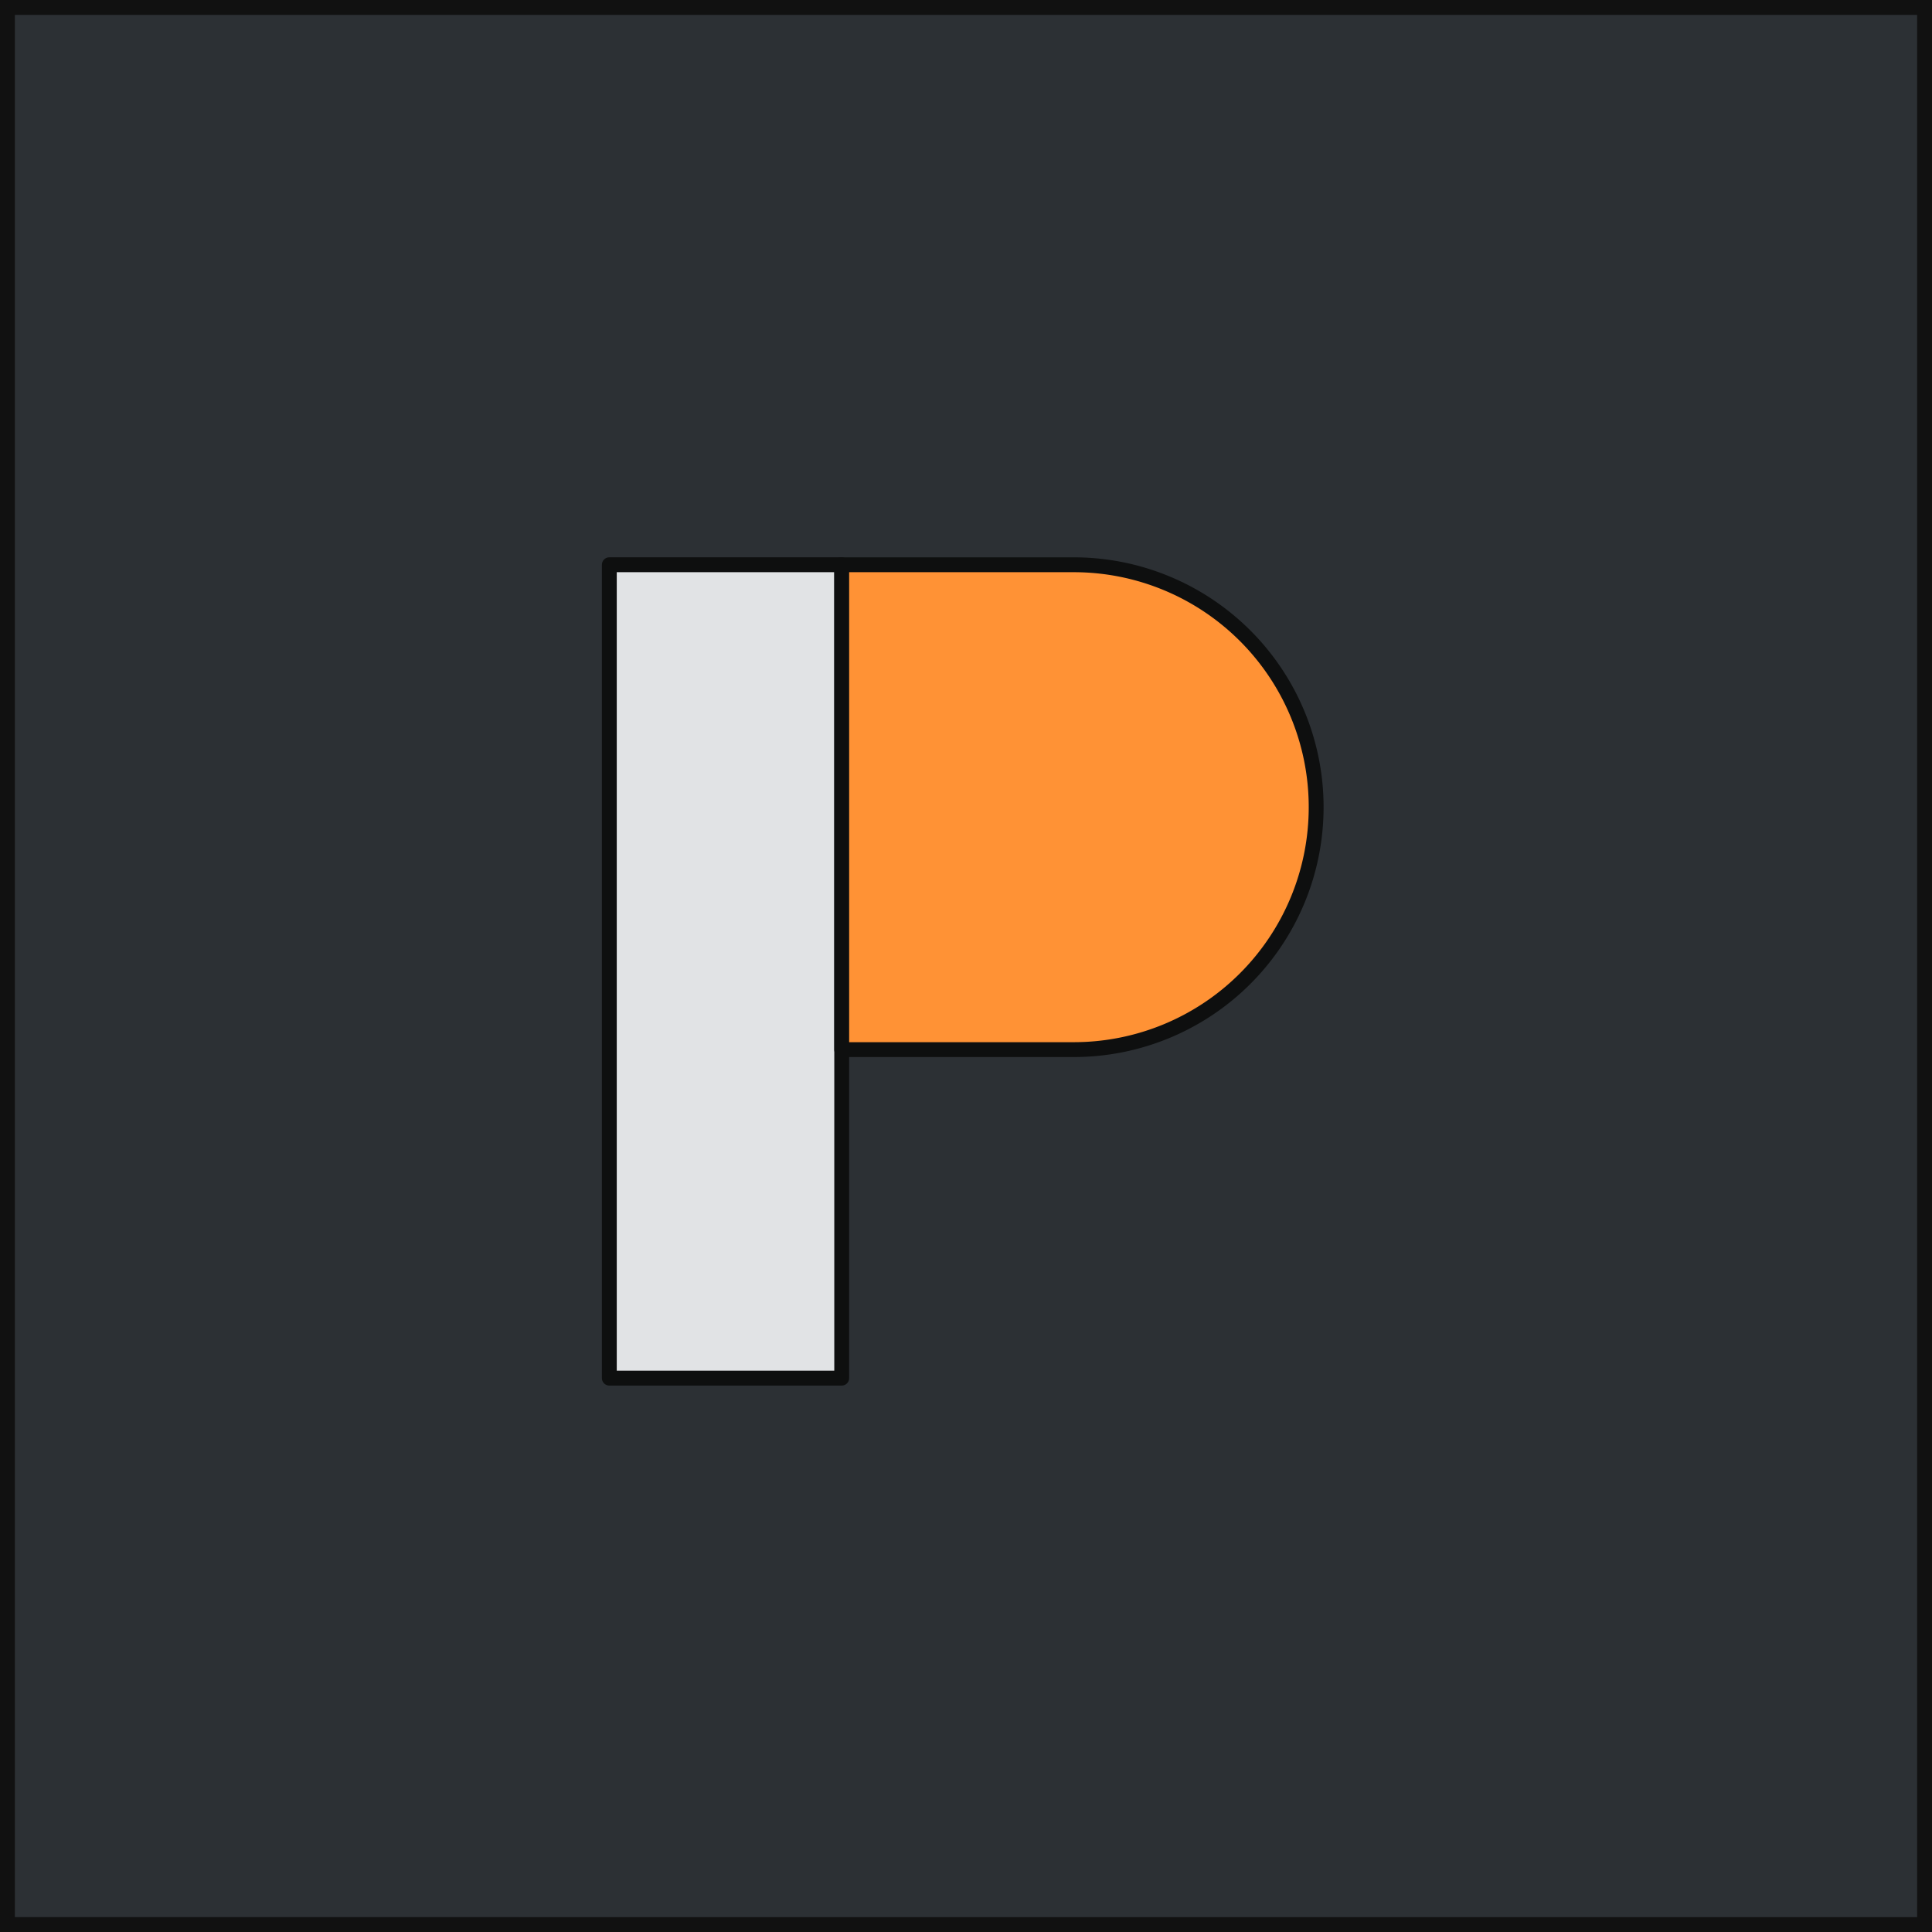
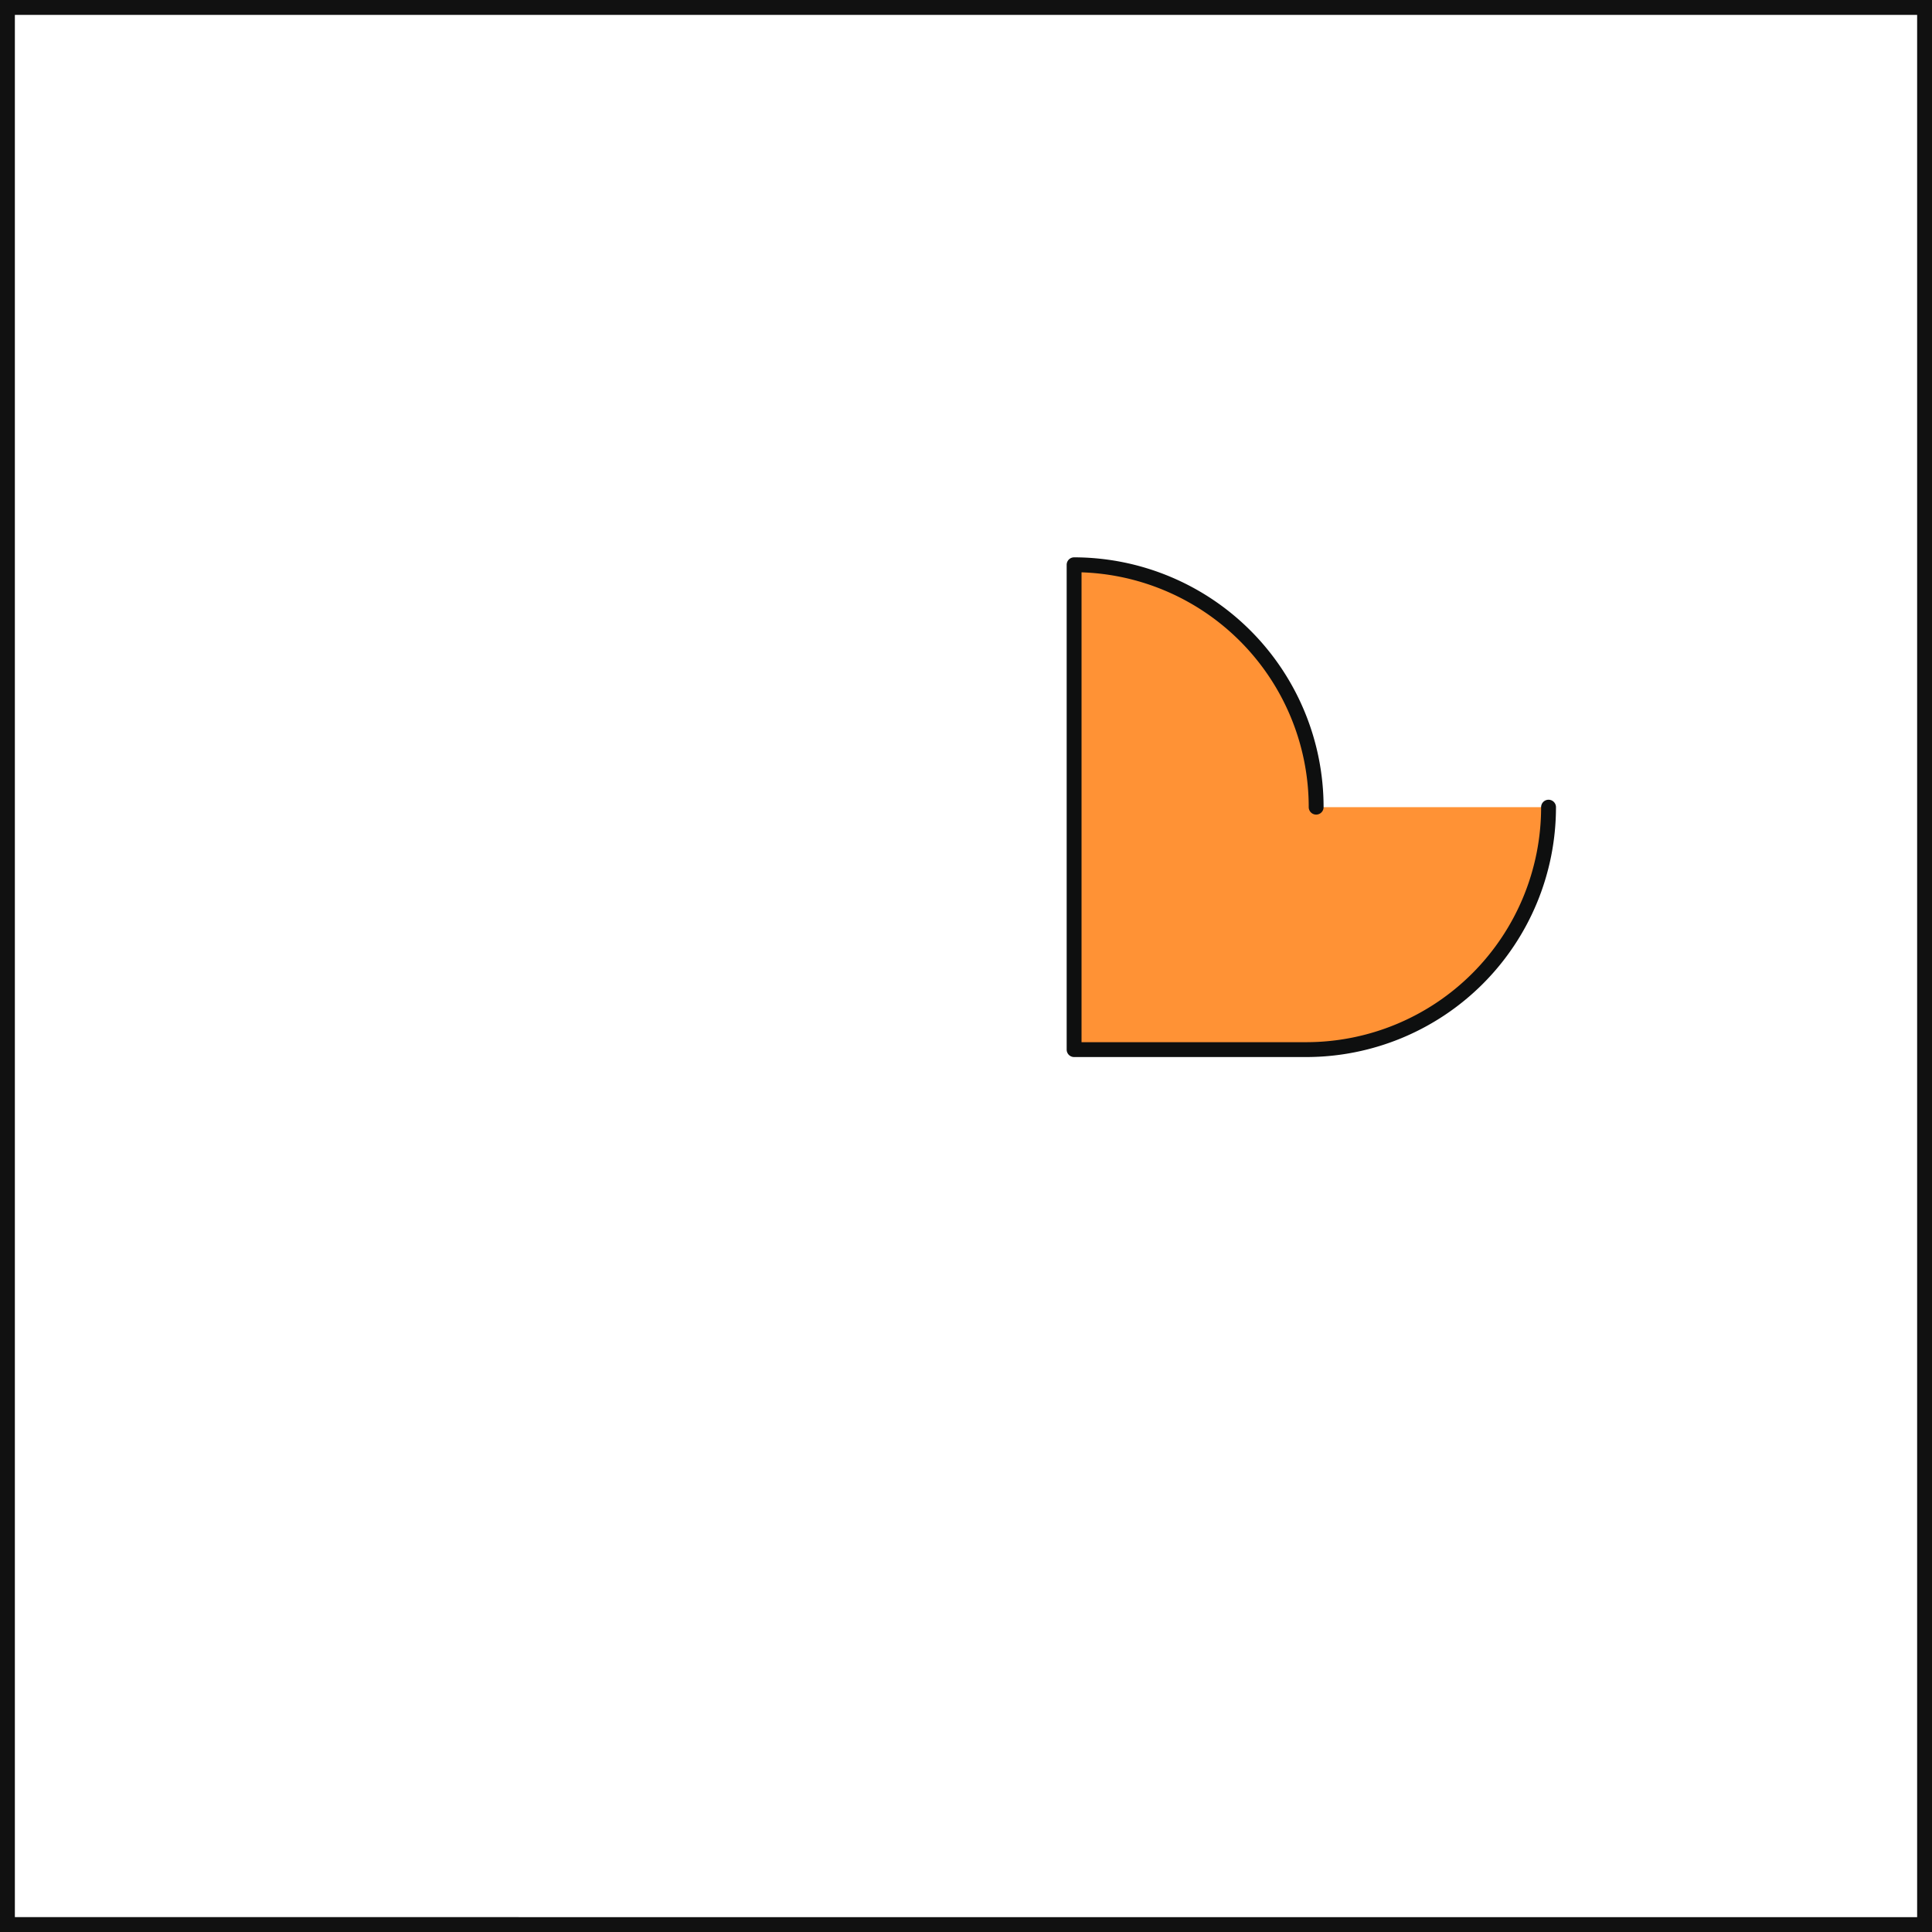
<svg xmlns="http://www.w3.org/2000/svg" width="130" height="130">
  <g fill="#2c3034" stroke="#111">
-     <path stroke="none" d="M0 0h130v130H0z" />
    <path fill="none" d="M.5.5h129v129H.5z" />
  </g>
  <g stroke="#0e0f0f" stroke-linecap="round" stroke-linejoin="round">
-     <path fill="#e1e3e5" d="M41 38h15.637v54.732H41z" />
-     <path fill="#ff9235" d="M88.561 54.312a16.31 16.31 0 0 0-16.287-16.31H56.637v32.624h15.637a16.31 16.31 0 0 0 16.287-16.314" />
+     <path fill="#ff9235" d="M88.561 54.312a16.31 16.31 0 0 0-16.287-16.31v32.624h15.637a16.31 16.31 0 0 0 16.287-16.314" />
  </g>
</svg>